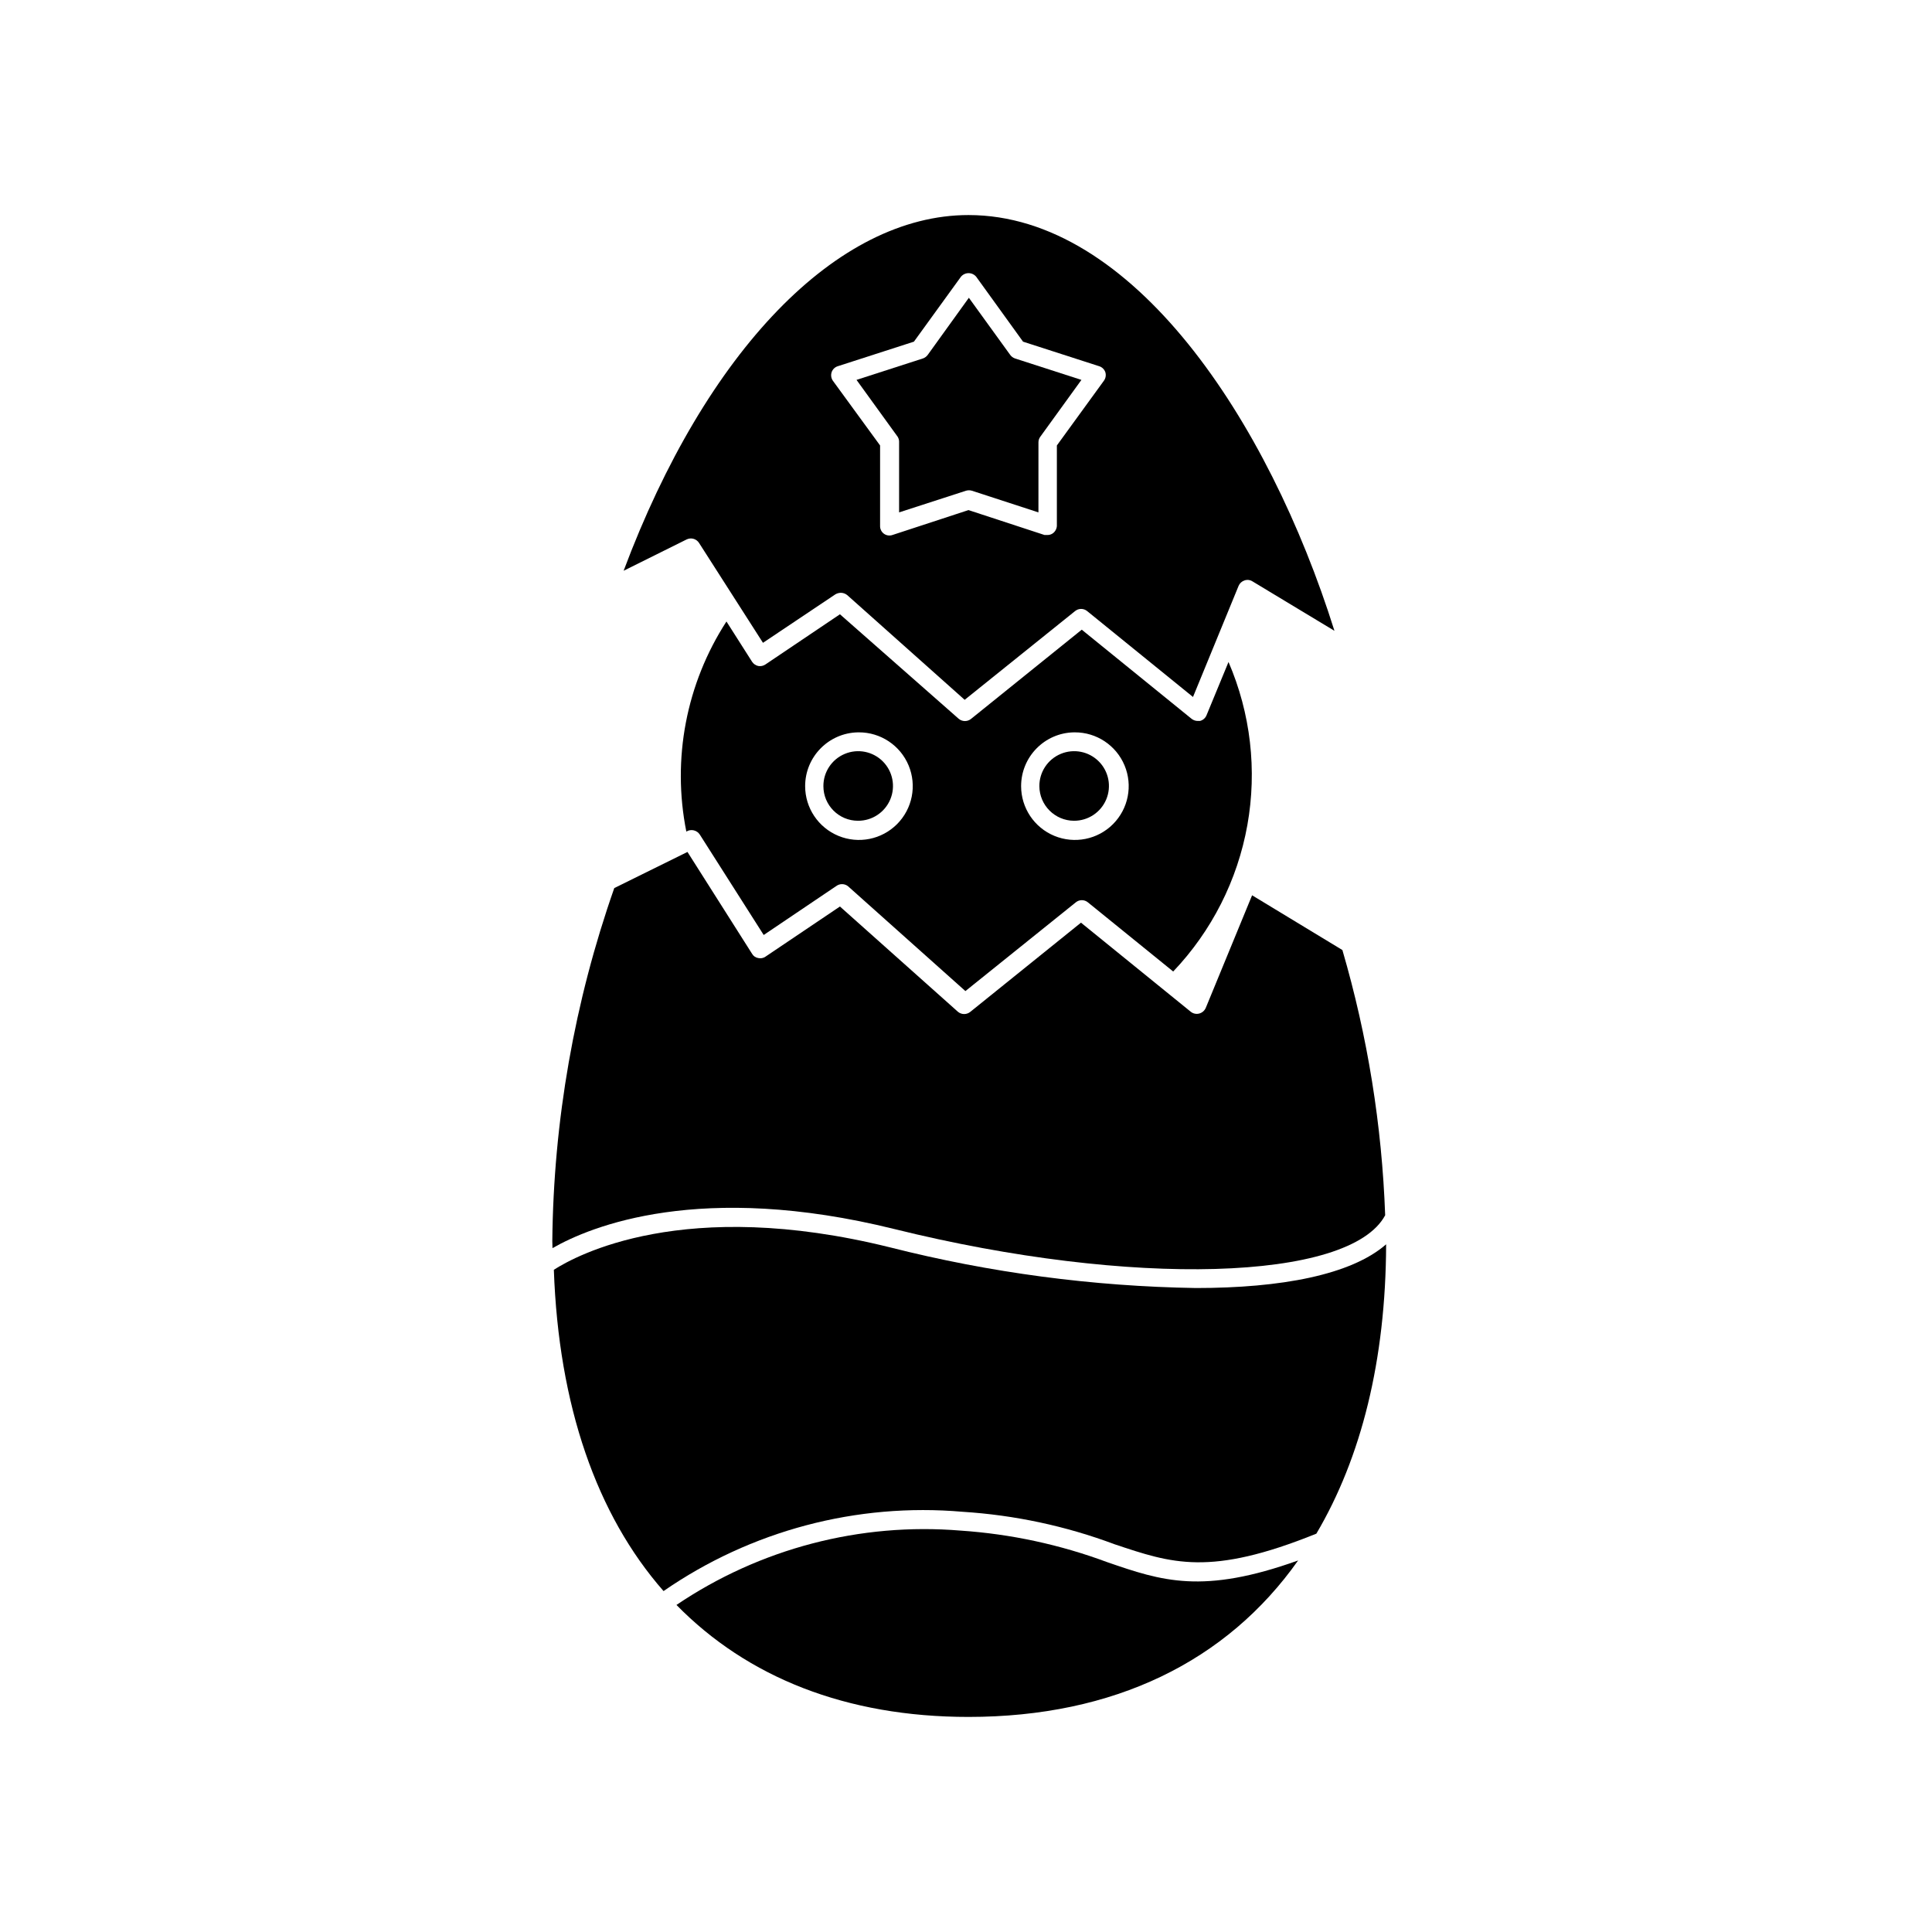
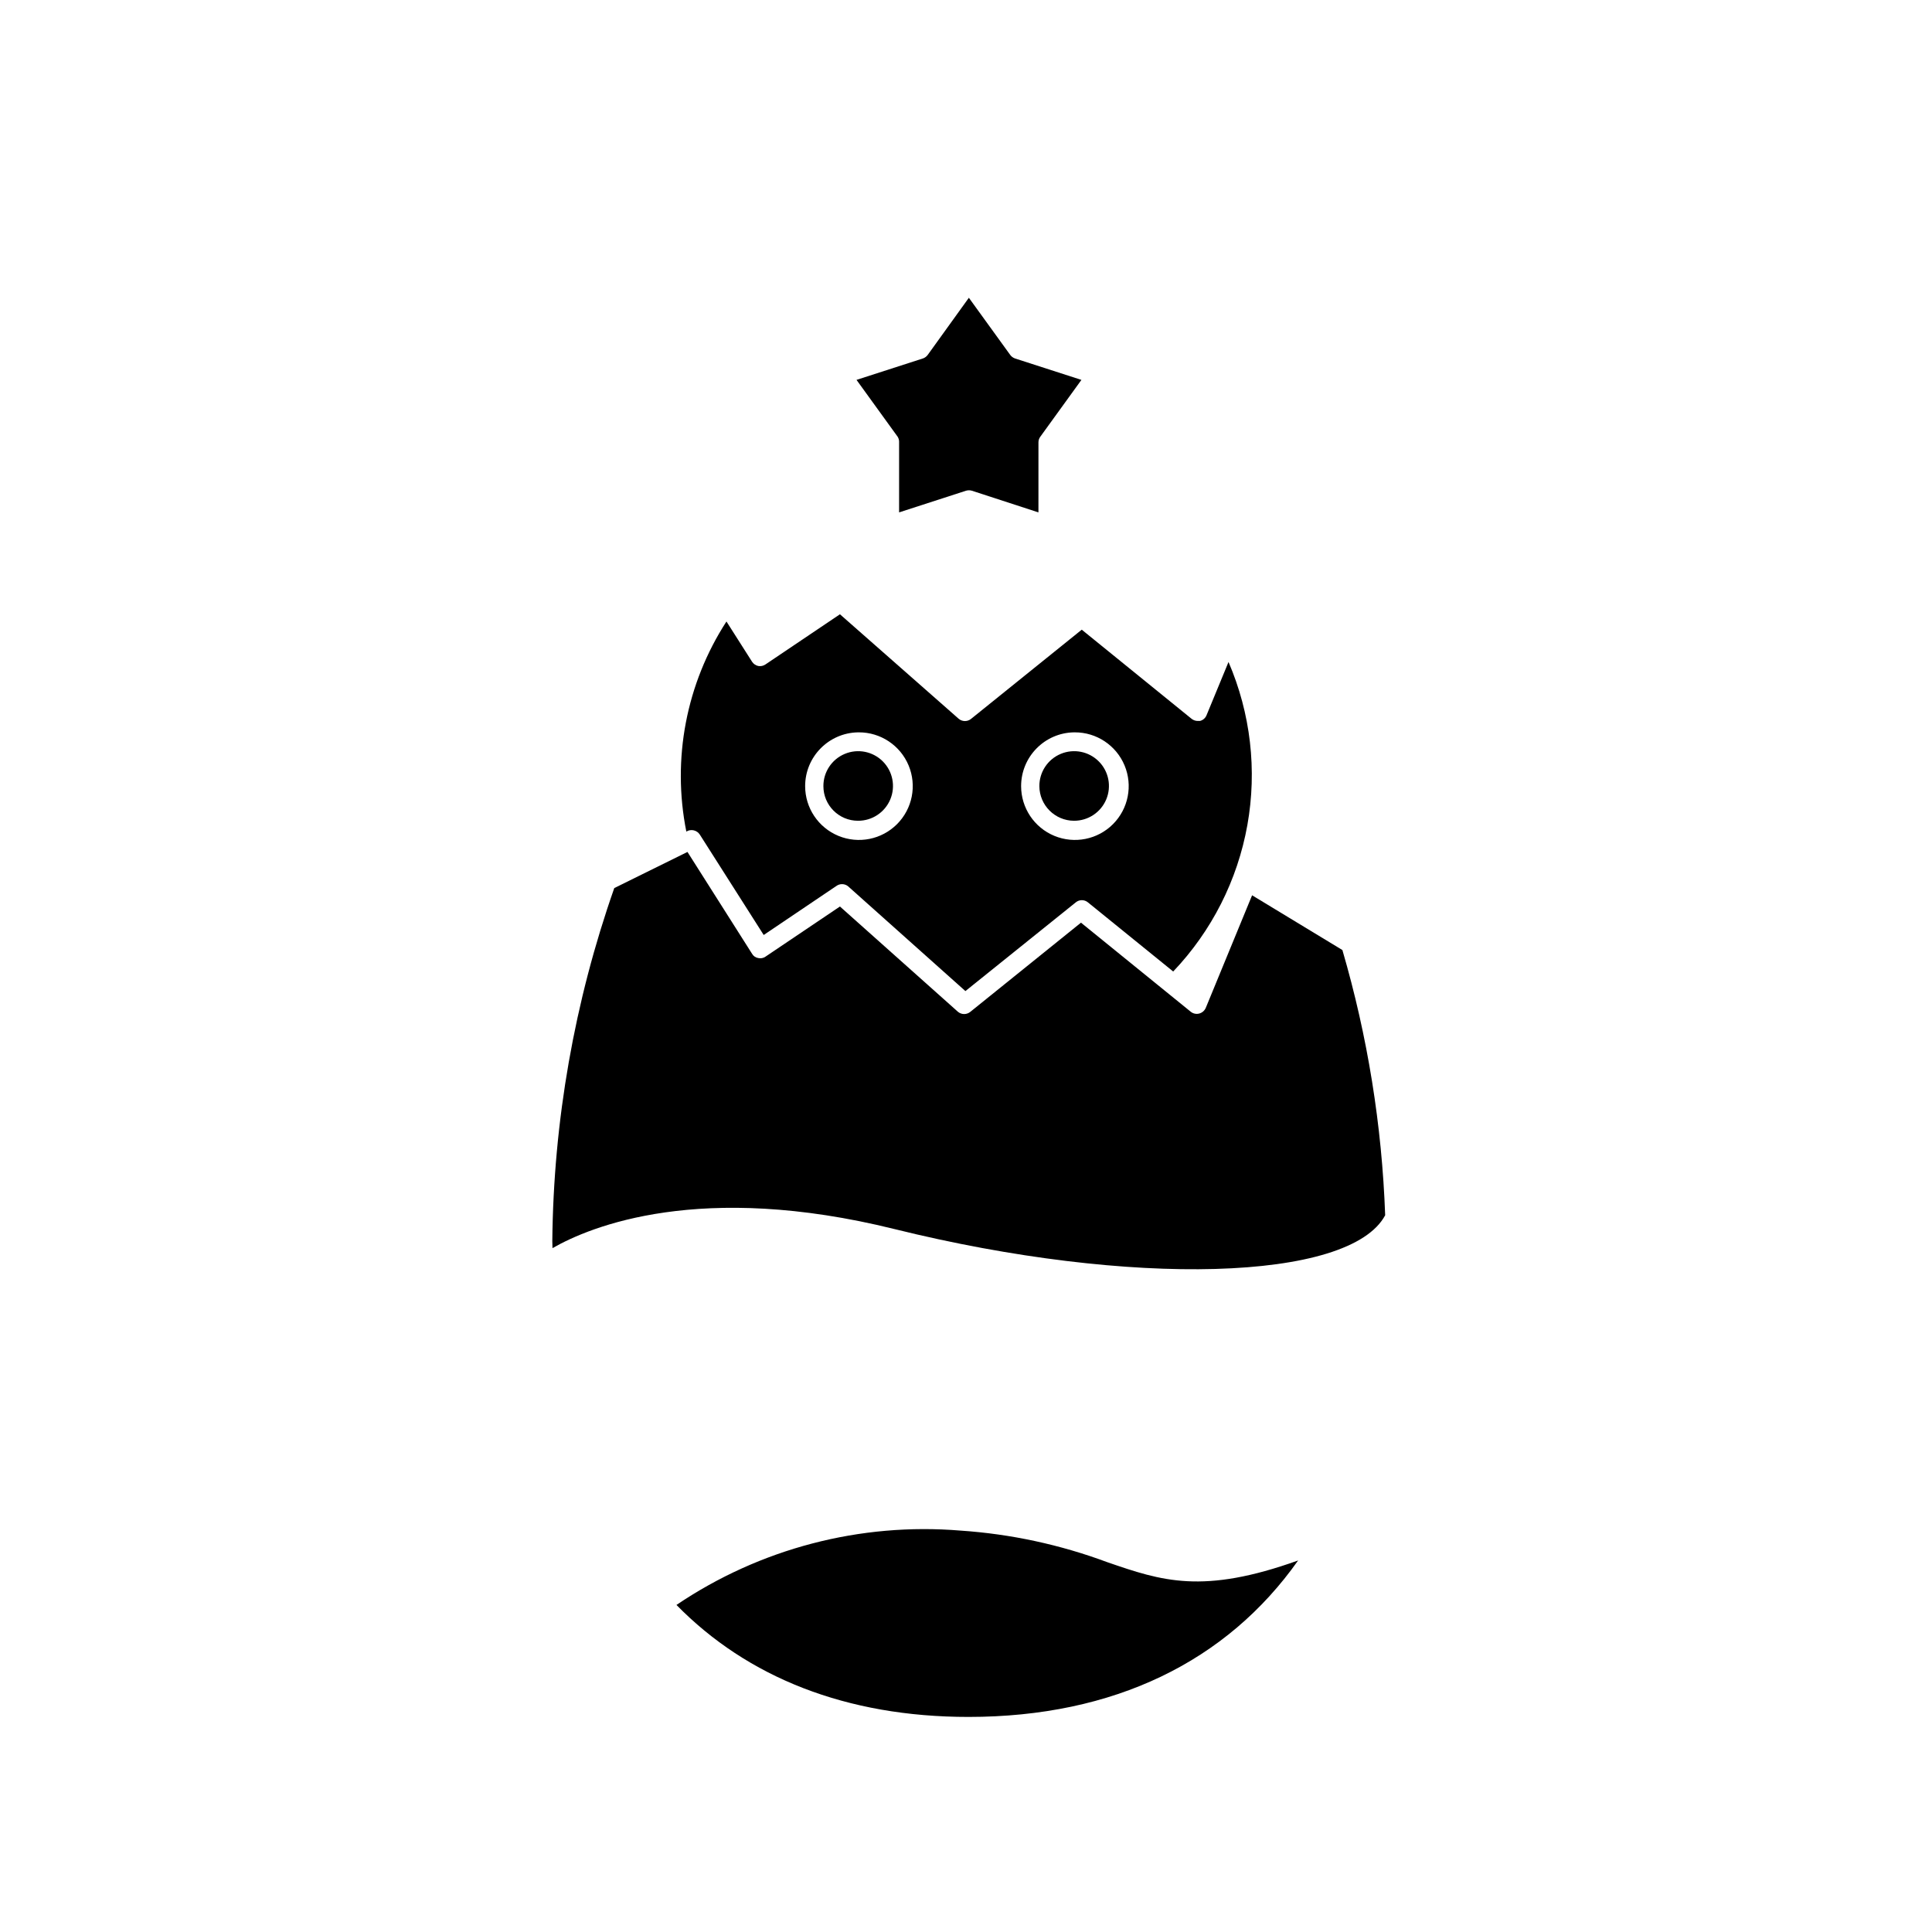
<svg xmlns="http://www.w3.org/2000/svg" fill="#000000" width="800px" height="800px" version="1.1" viewBox="144 144 512 512">
  <g>
    <path d="m329.46 365.18 16.93 26.602 19.195-12.949v0.004c0.922-0.707 2.199-0.707 3.121 0l31.137 27.809 29.27-23.527c0.926-0.75 2.25-0.75 3.176 0l22.621 18.34c10.215-10.73 17.047-24.227 19.656-38.809 2.606-14.582 0.867-29.609-4.996-43.215l-5.844 14.156v0.004c-0.309 0.727-0.945 1.27-1.715 1.461h-0.605 0.004c-0.586 0-1.152-0.195-1.613-0.555l-29.121-23.629-29.32 23.629c-0.949 0.785-2.324 0.785-3.273 0l-31.488-27.711-19.75 13.301c-0.562 0.383-1.25 0.527-1.914 0.402-0.66-0.145-1.238-0.543-1.613-1.105l-6.801-10.684c-10.664 16.465-14.477 36.438-10.633 55.672 1.215-0.75 2.805-0.391 3.578 0.805zm99.352-27.105v0.004c5.769-0.023 10.984 3.438 13.207 8.766 2.223 5.324 1.016 11.465-3.059 15.555-4.07 4.086-10.207 5.316-15.543 3.113-5.332-2.203-8.812-7.406-8.812-13.176 0-7.777 6.231-14.121 14.004-14.258zm-57.234 0v0.004c5.773-0.023 10.988 3.438 13.211 8.766 2.223 5.324 1.016 11.465-3.059 15.555-4.074 4.086-10.211 5.316-15.543 3.113-5.336-2.203-8.816-7.406-8.816-13.176 0-7.777 6.231-14.121 14.008-14.258z" />
-     <path d="m365.39 301.5c0.445-0.258 0.949-0.395 1.461-0.402 0.605 0.012 1.191 0.223 1.664 0.605l31.133 27.758 29.27-23.527h0.004c0.926-0.75 2.25-0.75 3.172 0l28.062 22.773 12.094-29.473c0.293-0.672 0.863-1.188 1.559-1.414 0.707-0.246 1.488-0.152 2.117 0.254l21.715 13.098c-17.531-55.82-53.504-110.18-96.984-110.18-34.812 0-69.527 35.922-91.391 94.262l16.727-8.312v0.004c1.176-0.559 2.582-0.148 3.273 0.957l16.93 26.449zm-1.008-58.844c0.262-0.777 0.879-1.379 1.664-1.613l20.152-6.5 12.445-17.18h-0.004c0.5-0.617 1.25-0.977 2.043-0.977 0.793 0 1.543 0.359 2.039 0.977l12.395 17.18 20.152 6.5c0.781 0.234 1.402 0.836 1.664 1.613 0.23 0.777 0.078 1.617-0.406 2.266l-12.445 17.129v21.211h0.004c-0.012 0.816-0.406 1.578-1.059 2.066-0.426 0.305-0.938 0.465-1.461 0.453h-0.754l-20.152-6.602-20.152 6.602h-0.004c-0.77 0.266-1.617 0.137-2.273-0.348-0.652-0.484-1.027-1.258-1-2.07v-21.312l-12.496-17.129c-0.465-0.656-0.598-1.496-0.352-2.266z" />
    <path d="m290.42 474.77c10.078-5.793 39.246-17.785 90.688-5.039 62.723 15.516 120.61 13.855 129.98-3.68h-0.004c-0.852-23.805-4.656-47.414-11.336-70.281l-23.93-14.508-12.293 29.875h-0.004c-0.32 0.719-0.949 1.258-1.711 1.461-0.77 0.207-1.59 0.039-2.219-0.453l-29.121-23.629-29.32 23.629c-0.949 0.785-2.324 0.785-3.273 0l-31.285-27.91-19.75 13.301c-0.559 0.387-1.258 0.512-1.914 0.352-0.68-0.105-1.273-0.516-1.613-1.109l-17.129-27.004-19.398 9.574c-10.566 30.09-16.113 61.715-16.422 93.605 0 0.656 0.051 1.211 0.051 1.816z" />
-     <path d="m379.85 474.56c-54.613-13.551-83.18 2.168-89.074 5.945 1.258 35.973 11.336 64.941 29.07 85.145 23.164-16.02 51.191-23.449 79.246-21.012 13.789 0.871 27.371 3.773 40.305 8.617 15.113 5.039 25.191 8.613 53.453-2.82 11.891-20.152 18.391-45.898 18.488-76.68-9.27 8.113-27.859 11.586-50.383 11.586h0.008c-27.367-0.434-54.586-4.051-81.113-10.781z" />
    <path d="m437.43 557.99c-12.477-4.644-25.559-7.465-38.844-8.363-26.617-2.203-53.188 4.746-75.316 19.699 18.793 19.195 44.988 29.676 77.387 29.676 38.594 0 68.469-14.711 87.359-41.465-25.293 9.07-36.125 5.441-50.586 0.453z" />
    <path d="m382.27 261.25v18.539l17.734-5.742c0.508-0.152 1.051-0.152 1.559 0l17.633 5.742 0.004-18.539c-0.004-0.523 0.152-1.035 0.453-1.461l10.934-15.113-17.633-5.691-0.004-0.004c-0.504-0.184-0.945-0.52-1.258-0.957l-10.934-15.113-10.883 15.113c-0.312 0.438-0.75 0.773-1.258 0.957l-17.633 5.691 10.934 15.113-0.004 0.004c0.266 0.438 0.387 0.949 0.355 1.461z" />
    <path d="m371.38 361.51c3.738 0.02 7.117-2.219 8.559-5.668 1.438-3.449 0.652-7.43-1.988-10.07-2.644-2.644-6.621-3.43-10.07-1.988-3.453 1.438-5.691 4.82-5.672 8.559 0 5.062 4.106 9.168 9.172 9.168z" />
    <path d="m428.61 361.51c3.738 0.02 7.121-2.219 8.559-5.668 1.441-3.449 0.656-7.43-1.988-10.07-2.641-2.644-6.621-3.43-10.07-1.988-3.449 1.438-5.688 4.82-5.668 8.559 0.027 5.051 4.117 9.141 9.168 9.168z" />
  </g>
</svg>